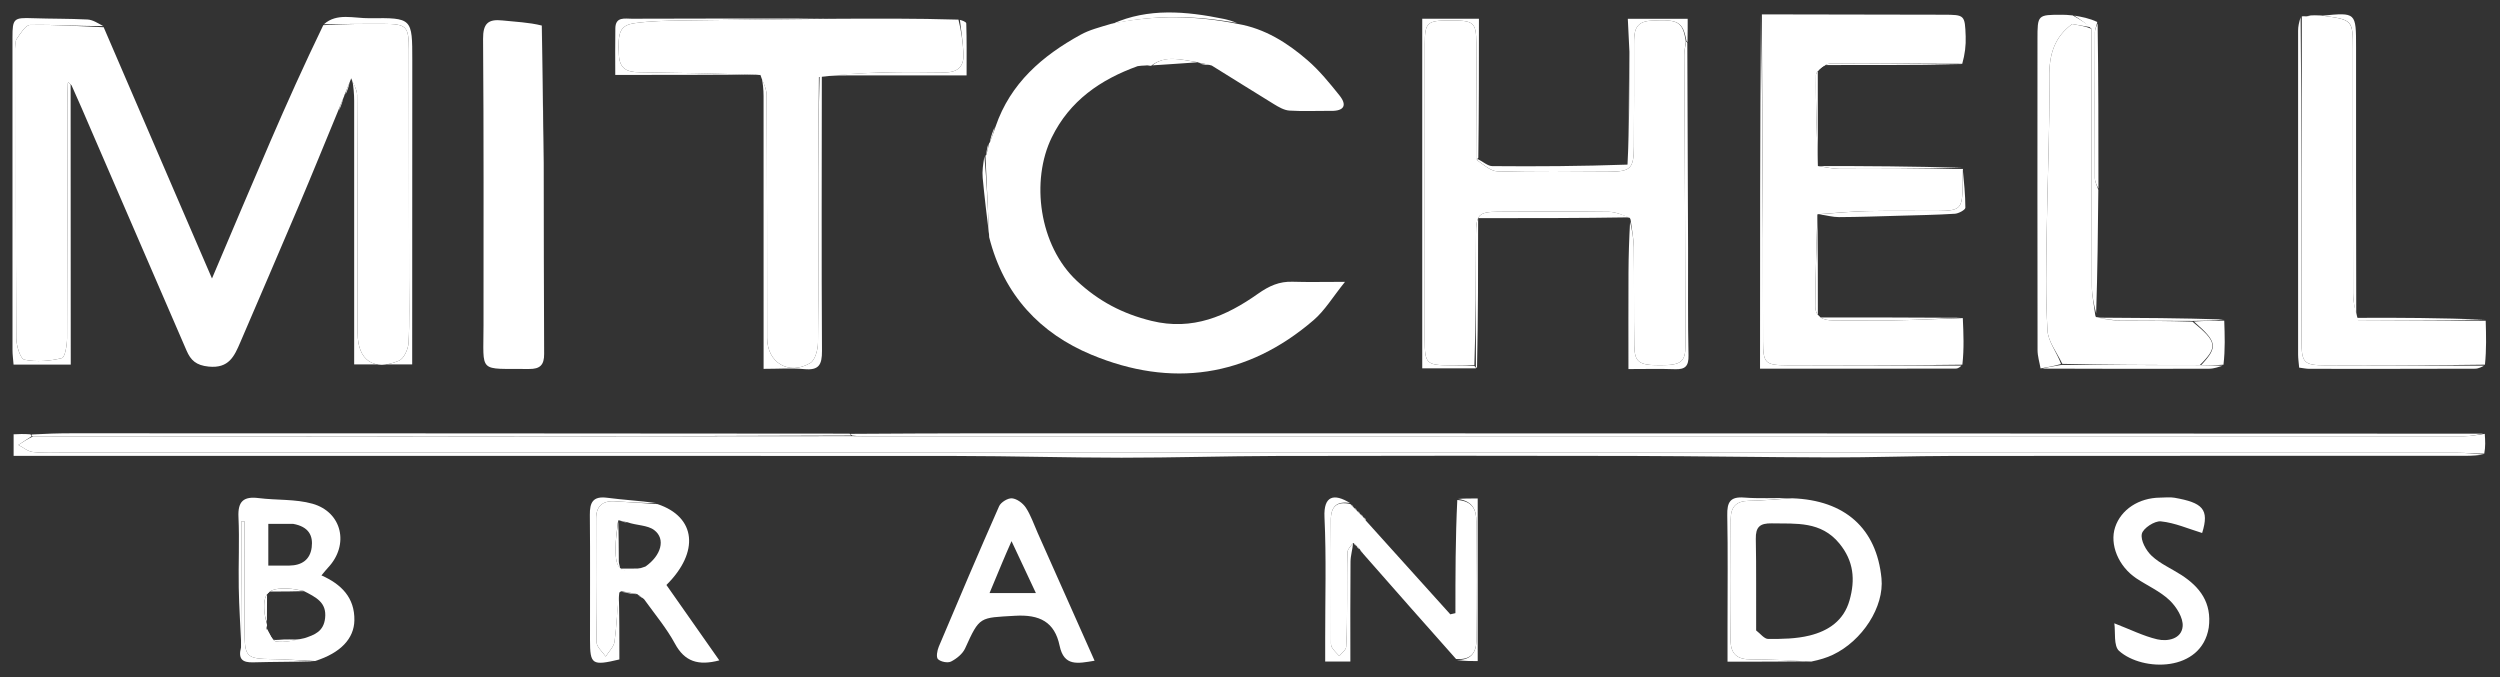
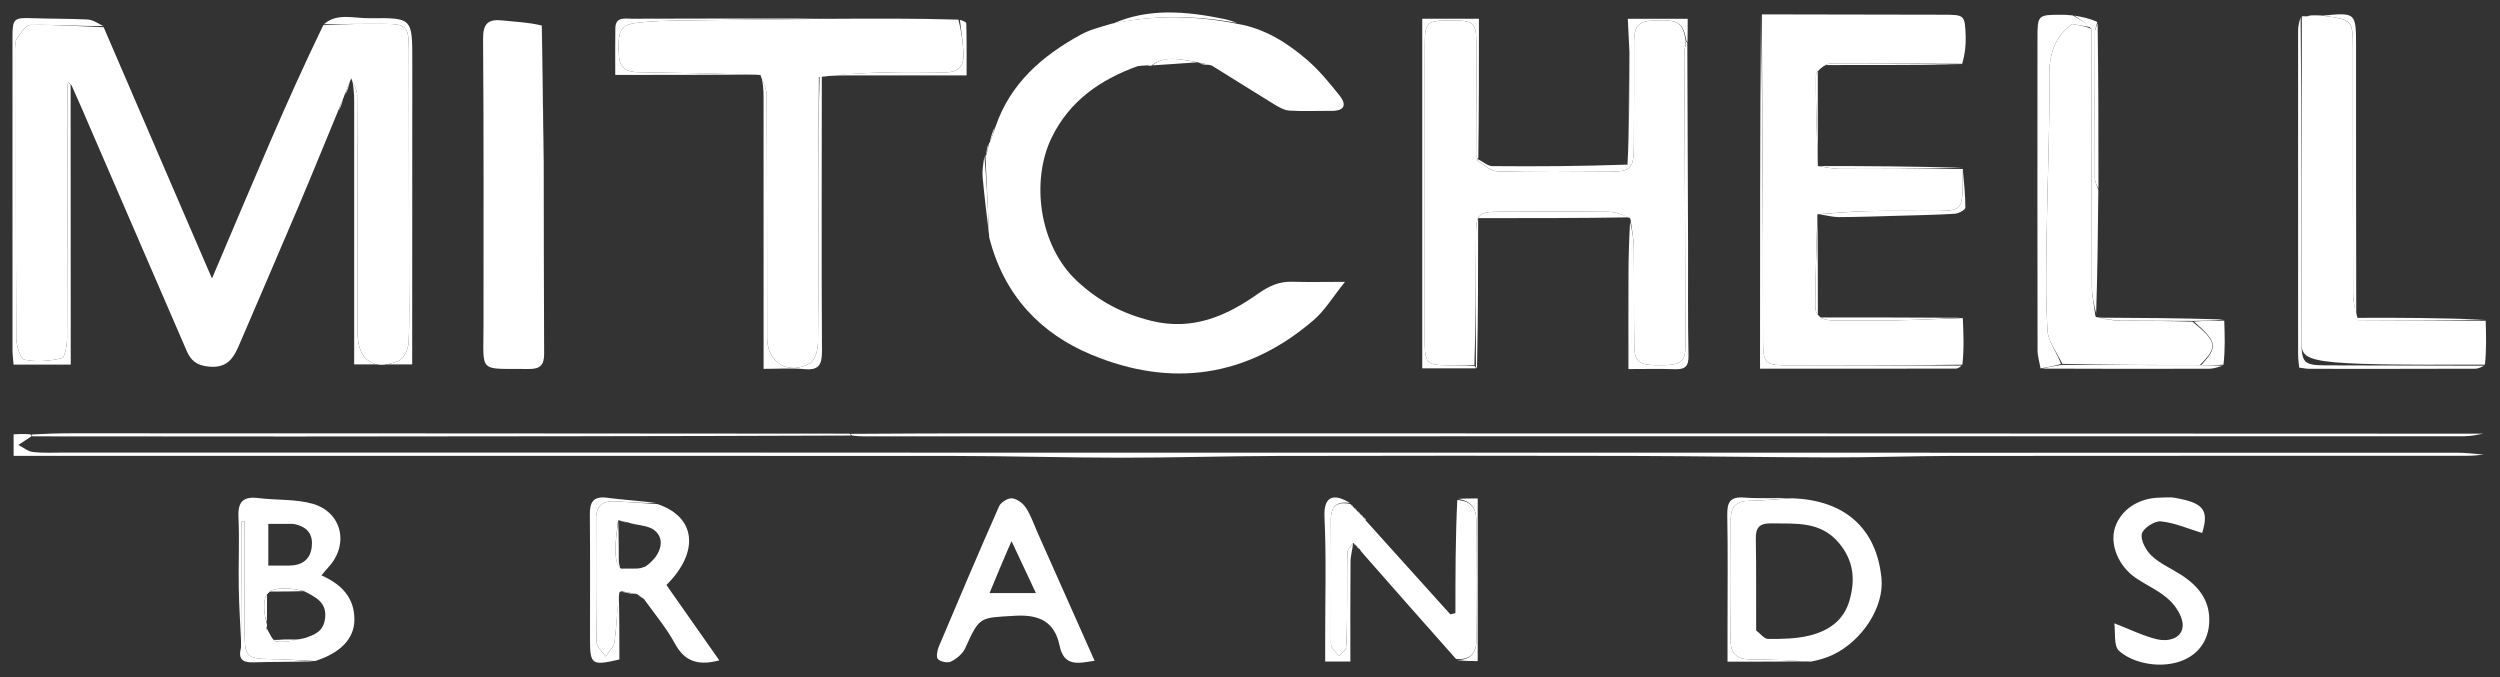
<svg xmlns="http://www.w3.org/2000/svg" width="96" height="26" viewBox="0 0 96 26" fill="none">
  <rect x="0" y="0" width="96" height="26" fill="#333333" stroke="none" />
  <path d="M12.976 4.275C12.477 5.482 11.986 6.692 11.476 7.895C10.734 9.646 9.979 11.391 9.23 13.139C8.999 13.676 8.793 14.156 8.01 14.077C7.531 14.028 7.325 13.836 7.163 13.461C5.946 10.646 4.726 7.831 3.508 5.015C3.265 4.453 3.027 3.888 2.748 3.276C2.678 3.204 2.648 3.18 2.618 3.156C2.613 3.176 2.604 3.195 2.603 3.215C2.597 3.462 2.587 3.709 2.587 3.956C2.585 6.963 2.59 9.971 2.576 12.978C2.574 13.248 2.5 13.721 2.373 13.752C1.913 13.866 1.4 13.906 0.94 13.813C0.782 13.781 0.627 13.278 0.626 12.989C0.605 9.281 0.613 5.574 0.614 1.866C0.614 1.743 0.575 1.586 0.635 1.502C0.783 1.294 0.975 0.961 1.155 0.958C2.096 0.939 3.039 1.008 3.981 1.046C4.877 3.126 5.772 5.205 6.669 7.285C7.142 8.384 7.617 9.482 8.14 10.694C8.916 8.87 9.639 7.148 10.38 5.434C11.02 3.953 11.681 2.482 12.414 0.966C13.237 0.923 13.978 0.911 14.72 0.916C15.619 0.922 15.698 1.003 15.7 1.92C15.705 4.845 15.706 7.771 15.707 10.696C15.708 11.521 15.733 12.346 15.688 13.168C15.674 13.408 15.512 13.769 15.322 13.85C14.35 14.264 13.735 13.834 13.733 12.795C13.729 9.746 13.731 6.697 13.713 3.648C13.711 3.432 13.563 3.218 13.483 3.004C13.478 3.027 13.473 3.051 13.434 3.141C13.342 3.357 13.283 3.506 13.225 3.654C13.225 3.654 13.22 3.701 13.188 3.757C13.096 3.967 13.036 4.121 12.976 4.275Z" fill="white" />
  <path d="M44.201 2.528C44.177 2.527 44.154 2.526 44.064 2.51C43.893 2.511 43.788 2.526 43.683 2.541C42.257 3.056 41.078 3.868 40.389 5.274C39.576 6.933 39.894 9.425 41.352 10.786C42.192 11.57 43.111 12.05 44.219 12.322C45.795 12.709 47.094 12.136 48.301 11.284C48.737 10.977 49.125 10.802 49.639 10.819C50.233 10.838 50.829 10.823 51.648 10.823C51.175 11.41 50.873 11.923 50.446 12.29C47.886 14.494 44.976 14.897 41.912 13.621C39.958 12.808 38.548 11.344 37.984 9.108C37.937 7.994 37.889 6.983 37.842 5.971C37.842 5.971 37.861 5.976 37.876 5.946C37.922 5.773 37.954 5.63 37.986 5.488C37.986 5.488 37.987 5.498 38.012 5.466C38.101 5.241 38.167 5.048 38.232 4.854C38.8 3.197 40.023 2.142 41.499 1.332C41.833 1.148 42.213 1.051 42.673 0.914C44.359 0.556 45.944 0.601 47.53 0.918C48.57 1.097 49.431 1.641 50.206 2.311C50.663 2.706 51.054 3.188 51.435 3.663C51.736 4.038 51.617 4.263 51.118 4.258C50.584 4.253 50.048 4.281 49.516 4.247C49.313 4.234 49.104 4.112 48.922 4.001C48.147 3.528 47.381 3.041 46.533 2.518C46.313 2.454 46.171 2.43 46.029 2.407C46.029 2.407 46.035 2.401 45.989 2.388C45.35 2.292 44.748 2.103 44.201 2.528Z" fill="white" />
  <path d="M62.619 8.461C62.619 8.461 62.616 8.419 62.582 8.367C62.293 8.252 62.039 8.137 61.783 8.134C60.361 8.117 58.939 8.118 57.517 8.13C56.778 8.137 56.681 8.245 56.678 9.016C56.671 10.685 56.674 12.355 56.616 14.026C56.271 14.028 55.983 14.033 55.694 14.031C54.774 14.023 54.71 13.967 54.709 13.046C54.707 9.259 54.708 5.472 54.712 1.685C54.713 0.865 54.803 0.788 55.657 0.785C56.594 0.781 56.684 0.85 56.691 1.656C56.703 3.138 56.704 4.62 56.713 6.148C56.979 6.329 57.24 6.573 57.506 6.58C58.944 6.618 60.383 6.603 61.821 6.593C62.618 6.587 62.735 6.463 62.741 5.643C62.751 4.328 62.748 3.013 62.748 1.697C62.749 1.244 62.757 0.832 63.391 0.795C64.431 0.734 64.624 0.822 64.736 1.605C64.705 1.809 64.676 1.972 64.677 2.134C64.692 5.842 64.717 9.549 64.723 13.257C64.724 13.911 64.541 14.025 63.744 14.025C62.938 14.026 62.768 13.915 62.757 13.268C62.736 12.011 62.755 10.754 62.738 9.498C62.733 9.152 62.661 8.807 62.619 8.461Z" fill="white" />
-   <path d="M95.415 16.66C95.432 16.907 95.448 17.153 95.395 17.42C94.996 17.421 94.668 17.385 94.339 17.385C63.726 17.381 33.113 17.38 2.5 17.379C2.088 17.379 1.672 17.402 1.264 17.357C1.07 17.336 0.891 17.181 0.705 17.086C0.874 16.975 1.043 16.864 1.27 16.756C4.647 16.759 7.965 16.763 11.283 16.762C18.413 16.758 25.543 16.752 32.73 16.748C32.911 16.751 33.035 16.755 33.159 16.755C53.646 16.755 74.134 16.756 94.622 16.752C94.886 16.752 95.15 16.692 95.415 16.66Z" fill="white" />
  <path d="M67.656 0.552C69.981 0.556 72.306 0.559 74.631 0.565C75.443 0.568 75.453 0.572 75.482 1.396C75.495 1.74 75.453 2.086 75.35 2.449C73.602 2.45 71.941 2.421 70.28 2.441C70.087 2.443 69.734 2.724 69.732 2.879C69.718 4.043 69.773 5.208 69.807 6.372C69.807 6.372 69.795 6.373 69.844 6.383C70.136 6.425 70.38 6.483 70.623 6.484C72.209 6.492 73.796 6.488 75.382 6.487C75.382 6.487 75.374 6.486 75.373 6.54C75.371 6.779 75.37 6.964 75.366 7.149C75.352 8.016 75.277 8.094 74.402 8.1C73.498 8.106 72.594 8.086 71.69 8.107C71.058 8.121 70.426 8.185 69.794 8.227C69.794 8.227 69.793 8.214 69.786 8.263C69.753 9.461 69.712 10.61 69.708 11.759C69.706 12.168 70.004 12.305 70.384 12.303C71.124 12.301 71.865 12.32 72.606 12.306C73.528 12.289 74.45 12.247 75.372 12.215C75.398 12.8 75.425 13.384 75.355 14.004C73.051 14.036 70.844 14.036 68.636 14.028C67.784 14.024 67.705 13.947 67.701 13.114C67.694 11.794 67.702 10.473 67.696 9.153C67.685 6.286 67.67 3.419 67.656 0.552Z" fill="white" />
  <path d="M32.026 0.721C33.593 0.713 35.161 0.705 36.805 0.754C36.921 1.217 36.969 1.623 36.997 2.031C37.032 2.548 36.785 2.789 36.261 2.78C35.478 2.768 34.694 2.762 33.912 2.783C33.091 2.804 32.271 2.86 31.446 2.959C31.436 4.232 31.426 5.448 31.424 6.663C31.422 8.826 31.435 10.99 31.411 13.153C31.408 13.425 31.303 13.831 31.11 13.943C30.282 14.426 29.46 13.921 29.458 12.98C29.454 9.869 29.458 6.758 29.439 3.647C29.437 3.39 29.283 3.134 29.199 2.877C29.178 2.88 29.157 2.884 29.054 2.869C27.496 2.824 26.018 2.793 24.54 2.774C24.092 2.769 23.796 2.65 23.766 2.125C23.715 1.228 23.803 0.967 24.394 0.887C24.981 0.807 25.58 0.796 26.174 0.787C28.125 0.757 30.075 0.742 32.026 0.721Z" fill="white" />
-   <path d="M95.451 12.316C95.467 12.867 95.482 13.418 95.422 14.003C93.331 14.034 91.314 14.038 89.298 14.029C88.471 14.026 88.379 13.933 88.379 13.097C88.379 8.941 88.386 4.785 88.39 0.629C88.43 0.625 88.47 0.62 88.558 0.628C88.645 0.625 88.685 0.609 88.725 0.593C88.826 0.588 88.928 0.582 89.127 0.594C90.346 0.759 90.35 0.759 90.351 1.89C90.353 5.015 90.348 8.139 90.359 11.264C90.361 11.607 90.448 11.949 90.552 12.293C92.222 12.303 93.837 12.309 95.451 12.316Z" fill="white" />
+   <path d="M95.451 12.316C95.467 12.867 95.482 13.418 95.422 14.003C88.471 14.026 88.379 13.933 88.379 13.097C88.379 8.941 88.386 4.785 88.39 0.629C88.43 0.625 88.47 0.62 88.558 0.628C88.645 0.625 88.685 0.609 88.725 0.593C88.826 0.588 88.928 0.582 89.127 0.594C90.346 0.759 90.35 0.759 90.351 1.89C90.353 5.015 90.348 8.139 90.359 11.264C90.361 11.607 90.448 11.949 90.552 12.293C92.222 12.303 93.837 12.309 95.451 12.316Z" fill="white" />
  <path d="M20.879 6.249C20.883 8.697 20.882 11.145 20.895 13.593C20.897 14.013 20.741 14.174 20.312 14.169C18.339 14.146 18.568 14.371 18.567 12.487C18.567 8.823 18.578 5.159 18.55 1.495C18.546 0.907 18.741 0.725 19.291 0.785C19.794 0.84 20.301 0.855 20.805 0.981C20.829 2.799 20.854 4.524 20.879 6.249Z" fill="white" />
  <path d="M80.454 12.076C80.454 12.076 80.456 12.123 80.486 12.177C80.779 12.26 81.043 12.289 81.364 12.316C82.335 12.319 83.246 12.323 84.19 12.352C85.141 13.127 85.177 13.319 84.472 14.02C82.68 14.019 80.946 14.014 79.193 13.973C78.982 13.523 78.649 13.118 78.624 12.694C78.548 11.426 78.576 10.15 78.594 8.877C78.621 6.904 78.718 4.931 78.693 2.959C78.681 2.084 78.901 1.41 79.573 0.923C79.838 0.968 80.076 1.009 80.315 1.107C80.318 4.437 80.315 7.709 80.327 10.981C80.328 11.346 80.41 11.711 80.454 12.076Z" fill="white" />
  <path d="M68.815 19.134C70.851 19.204 72.062 20.295 72.249 22.207C72.357 23.303 71.515 24.606 70.381 25.144C70.144 25.256 69.892 25.334 69.551 25.405C68.719 25.36 67.981 25.318 67.244 25.321C66.708 25.323 66.45 25.123 66.455 24.562C66.47 23.023 66.467 21.483 66.46 19.944C66.458 19.455 66.673 19.239 67.164 19.231C67.715 19.222 68.265 19.168 68.815 19.134ZM67.436 24.209C67.591 24.324 67.745 24.536 67.899 24.536C68.43 24.538 68.978 24.531 69.489 24.404C70.205 24.227 70.799 23.837 71.021 23.057C71.247 22.264 71.186 21.546 70.633 20.871C69.925 20.008 68.978 20.114 68.035 20.097C67.58 20.089 67.414 20.234 67.423 20.695C67.446 21.827 67.43 22.96 67.436 24.209Z" fill="white" />
  <path d="M9.267 24.822C9.233 24.071 9.181 23.321 9.168 22.57C9.151 21.667 9.199 20.761 9.157 19.859C9.128 19.251 9.351 19.053 9.935 19.127C10.622 19.214 11.343 19.158 11.999 19.343C13.144 19.668 13.416 20.924 12.601 21.792C12.531 21.866 12.468 21.948 12.344 22.095C13.104 22.433 13.625 22.946 13.608 23.825C13.595 24.511 13.095 25.069 12.097 25.384C11.496 25.355 10.984 25.319 10.472 25.311C9.457 25.296 9.393 25.239 9.392 24.219C9.39 22.819 9.391 21.419 9.391 20.019C9.35 20.019 9.309 20.02 9.267 20.02C9.267 21.621 9.267 23.221 9.267 24.822ZM10.225 24.148C10.35 24.318 10.457 24.612 10.605 24.633C10.932 24.682 11.279 24.594 11.687 24.506C12.079 24.38 12.428 24.25 12.484 23.735C12.55 23.134 12.145 22.939 11.645 22.685C11.445 22.655 11.246 22.606 11.045 22.599C10.288 22.573 10.089 22.784 10.157 23.525C10.17 23.665 10.215 23.802 10.256 24.005C10.253 24.026 10.249 24.047 10.225 24.148ZM11.255 20.116C10.939 20.116 10.624 20.116 10.303 20.116C10.303 20.739 10.303 21.244 10.303 21.718C10.597 21.718 10.855 21.721 11.113 21.718C11.582 21.712 11.908 21.498 11.969 21.021C12.028 20.567 11.854 20.223 11.255 20.116Z" fill="white" />
  <path d="M55.913 25.306C54.736 23.979 53.559 22.652 52.343 21.262C52.274 21.163 52.245 21.128 52.216 21.094C52.216 21.094 52.226 21.094 52.204 21.076C52.151 21.029 52.121 21 52.091 20.97C52.091 20.97 52.102 20.97 52.08 20.952C52.028 20.906 51.998 20.876 51.968 20.847C51.968 20.847 51.987 20.855 51.961 20.852C51.869 20.967 51.749 21.083 51.744 21.204C51.723 21.799 51.734 22.394 51.729 22.99C51.724 23.605 51.729 24.222 51.694 24.836C51.687 24.96 51.521 25.074 51.428 25.193C51.329 25.08 51.212 24.977 51.14 24.849C51.094 24.768 51.109 24.649 51.109 24.547C51.107 23.028 51.116 21.508 51.104 19.989C51.1 19.439 51.336 19.236 51.865 19.358C51.865 19.358 51.855 19.363 51.875 19.382C51.924 19.429 51.955 19.459 51.985 19.488C51.985 19.488 51.974 19.488 51.996 19.506C52.048 19.553 52.079 19.583 52.109 19.612C52.109 19.612 52.099 19.613 52.12 19.631C52.172 19.678 52.202 19.707 52.233 19.737C52.233 19.737 52.222 19.737 52.244 19.754C52.296 19.801 52.325 19.83 52.355 19.86C52.355 19.86 52.345 19.858 52.363 19.88C52.405 19.934 52.431 19.968 52.457 20.001C53.535 21.197 54.613 22.394 55.692 23.59C55.757 23.575 55.823 23.56 55.888 23.545C55.888 22.103 55.888 20.661 55.96 19.199C56.542 19.245 56.696 19.561 56.692 20.043C56.679 21.543 56.678 23.044 56.694 24.545C56.7 25.101 56.458 25.344 55.913 25.306Z" fill="white" />
  <path d="M39.852 20.476C40.582 22.121 41.295 23.721 42.032 25.372C41.377 25.481 40.857 25.599 40.689 24.795C40.498 23.882 39.923 23.589 38.972 23.646C37.614 23.727 37.622 23.656 37.062 24.895C36.966 25.107 36.735 25.294 36.52 25.403C36.393 25.468 36.123 25.414 36.018 25.311C35.941 25.236 35.988 24.976 36.051 24.828C36.81 23.026 37.576 21.227 38.366 19.438C38.434 19.286 38.703 19.121 38.862 19.136C39.052 19.154 39.279 19.323 39.391 19.492C39.581 19.778 39.692 20.116 39.852 20.476ZM38.472 21.638C38.319 22.006 38.166 22.373 37.998 22.775C38.609 22.775 39.142 22.775 39.779 22.775C39.455 22.085 39.172 21.481 38.843 20.78C38.696 21.113 38.6 21.332 38.472 21.638Z" fill="white" />
  <path d="M23.865 22.705C23.865 22.705 23.825 22.71 23.782 22.756C23.698 23.413 23.681 24.029 23.599 24.636C23.571 24.839 23.377 25.02 23.259 25.211C23.137 25.029 22.912 24.848 22.909 24.664C22.88 23.079 22.891 21.494 22.891 19.91C22.891 19.448 23.131 19.225 23.587 19.25C24.141 19.279 24.695 19.322 25.249 19.358C26.732 19.851 26.867 21.199 25.59 22.463C26.262 23.422 26.932 24.376 27.622 25.359C26.814 25.57 26.291 25.409 25.917 24.714C25.601 24.129 25.165 23.61 24.73 23.006C24.613 22.91 24.549 22.869 24.485 22.828C24.485 22.828 24.497 22.825 24.466 22.812C24.245 22.768 24.055 22.737 23.865 22.705ZM23.746 19.974C23.746 19.974 23.758 19.975 23.723 20.072C23.692 20.397 23.637 20.721 23.635 21.046C23.63 21.923 23.861 22.079 24.785 21.755C25.387 21.335 25.574 20.697 25.121 20.355C24.862 20.159 24.438 20.18 24.092 20.054C23.976 20.032 23.861 20.009 23.746 19.974Z" fill="white" />
  <path d="M1.211 16.753C1.043 16.864 0.874 16.975 0.705 17.086C0.891 17.181 1.07 17.336 1.264 17.357C1.672 17.402 2.088 17.379 2.5 17.379C33.113 17.38 63.726 17.381 94.339 17.385C94.668 17.385 94.996 17.421 95.373 17.457C95.174 17.484 94.927 17.503 94.681 17.503C88.101 17.505 81.522 17.501 74.943 17.508C73.404 17.51 71.865 17.568 70.326 17.565C67.777 17.56 65.228 17.514 62.679 17.508C58.119 17.498 53.559 17.498 48.999 17.509C47.022 17.514 45.045 17.577 43.067 17.576C40.955 17.575 38.842 17.511 36.729 17.509C27.069 17.501 17.41 17.506 7.75 17.505C5.577 17.505 3.404 17.506 1.231 17.506C1.008 17.506 0.785 17.506 0.523 17.506C0.523 17.212 0.523 16.976 0.523 16.677C0.719 16.668 0.916 16.658 1.164 16.678C1.215 16.707 1.211 16.753 1.211 16.753Z" fill="white" />
  <path d="M84.816 24.101C84.537 25.816 82.278 25.798 81.374 24.996C81.155 24.802 81.239 24.266 81.19 23.935C81.804 24.171 82.306 24.425 82.838 24.55C83.245 24.645 83.773 24.531 83.814 24.052C83.842 23.728 83.574 23.299 83.312 23.05C82.949 22.704 82.461 22.492 82.036 22.209C81.345 21.748 81.001 20.904 81.222 20.242C81.448 19.565 82.131 19.116 82.949 19.109C83.134 19.108 83.324 19.082 83.504 19.114C84.574 19.304 84.85 19.548 84.562 20.467C84.033 20.306 83.514 20.075 82.977 20.02C82.737 19.995 82.291 20.288 82.246 20.502C82.194 20.753 82.41 21.144 82.628 21.347C82.951 21.649 83.382 21.833 83.76 22.077C84.475 22.54 84.942 23.143 84.816 24.101Z" fill="white" />
  <path d="M95.358 16.653C95.15 16.692 94.886 16.752 94.622 16.752C74.134 16.756 53.646 16.755 33.159 16.755C33.035 16.755 32.911 16.751 32.729 16.726C32.67 16.703 32.667 16.66 32.667 16.66C34.318 16.652 35.968 16.639 37.618 16.639C56.846 16.64 76.073 16.643 95.358 16.653Z" fill="white" />
  <path d="M80.314 1.05C80.076 1.009 79.838 0.968 79.573 0.923C78.901 1.41 78.681 2.084 78.693 2.959C78.718 4.931 78.621 6.904 78.594 8.877C78.576 10.15 78.548 11.426 78.624 12.694C78.649 13.118 78.982 13.523 79.143 13.977C78.861 14.061 78.609 14.104 78.358 14.147C78.317 13.913 78.242 13.679 78.242 13.444C78.235 9.466 78.237 5.488 78.239 1.51C78.239 0.566 78.24 0.566 79.188 0.567C79.291 0.568 79.394 0.571 79.593 0.592C79.897 0.757 80.105 0.904 80.314 1.05Z" fill="white" />
  <path d="M3.962 1C3.039 1.008 2.096 0.939 1.155 0.958C0.975 0.961 0.783 1.294 0.635 1.502C0.575 1.586 0.614 1.743 0.614 1.866C0.613 5.574 0.605 9.281 0.626 12.989C0.627 13.278 0.782 13.781 0.94 13.813C1.4 13.906 1.913 13.866 2.373 13.752C2.5 13.721 2.574 13.248 2.576 12.978C2.59 9.971 2.585 6.963 2.587 3.956C2.587 3.709 2.597 3.462 2.603 3.215C2.604 3.195 2.613 3.176 2.618 3.156C2.648 3.18 2.678 3.204 2.712 3.251C2.717 6.836 2.717 10.399 2.717 14.001C1.94 14.001 1.251 14.001 0.521 14.001C0.506 13.801 0.48 13.622 0.48 13.443C0.478 9.441 0.477 5.439 0.479 1.437C0.479 0.707 0.53 0.673 1.259 0.699C1.96 0.724 2.661 0.713 3.36 0.749C3.558 0.759 3.749 0.883 3.962 1Z" fill="white" />
  <path d="M13.523 3.04C13.563 3.218 13.711 3.432 13.713 3.648C13.731 6.697 13.729 9.746 13.733 12.795C13.735 13.834 14.35 14.264 15.322 13.85C15.512 13.769 15.674 13.408 15.688 13.168C15.733 12.346 15.708 11.521 15.707 10.696C15.706 7.771 15.705 4.845 15.7 1.92C15.698 1.003 15.619 0.922 14.72 0.916C13.978 0.911 13.237 0.923 12.438 0.931C12.937 0.484 13.586 0.707 14.196 0.7C15.832 0.68 15.832 0.694 15.832 2.323C15.831 5.953 15.829 9.583 15.828 13.214C15.828 13.457 15.828 13.701 15.828 13.992C15.083 13.992 14.393 13.992 13.6 13.992C13.6 13.757 13.6 13.519 13.6 13.281C13.601 10.146 13.602 7.011 13.6 3.876C13.6 3.609 13.576 3.343 13.523 3.04Z" fill="white" />
  <path d="M32.61 16.652C32.667 16.66 32.67 16.703 32.671 16.725C25.543 16.752 18.413 16.758 11.283 16.762C7.965 16.763 4.647 16.759 1.27 16.756C1.211 16.753 1.215 16.707 1.217 16.684C1.733 16.654 2.248 16.638 2.762 16.638C12.692 16.639 22.622 16.642 32.61 16.652Z" fill="white" />
  <path d="M62.595 8.508C62.661 8.807 62.733 9.152 62.738 9.498C62.755 10.754 62.736 12.011 62.757 13.268C62.768 13.915 62.938 14.026 63.744 14.025C64.541 14.025 64.724 13.911 64.723 13.257C64.717 9.549 64.692 5.842 64.677 2.134C64.676 1.972 64.705 1.809 64.744 1.618C64.767 1.588 64.793 1.642 64.793 1.642C64.803 4.281 64.814 6.92 64.822 9.56C64.827 10.921 64.808 12.283 64.839 13.643C64.849 14.063 64.712 14.191 64.317 14.177C63.746 14.157 63.175 14.172 62.532 14.172C62.532 12.885 62.528 11.674 62.534 10.464C62.537 9.827 62.558 9.19 62.595 8.508Z" fill="white" />
  <path d="M29.24 2.913C29.283 3.134 29.437 3.39 29.439 3.647C29.458 6.758 29.454 9.869 29.458 12.98C29.46 13.921 30.282 14.426 31.11 13.943C31.303 13.831 31.408 13.425 31.411 13.153C31.435 10.99 31.422 8.826 31.424 6.663C31.426 5.448 31.436 4.232 31.473 2.959C31.504 2.901 31.558 2.9 31.558 2.9C31.556 6.425 31.543 9.951 31.564 13.477C31.567 14.012 31.441 14.229 30.879 14.174C30.393 14.127 29.898 14.164 29.322 14.164C29.322 13.877 29.322 13.637 29.322 13.398C29.322 10.161 29.323 6.923 29.321 3.686C29.32 3.44 29.295 3.194 29.24 2.913Z" fill="white" />
  <path d="M56.709 6.102C56.704 4.62 56.703 3.138 56.691 1.656C56.684 0.85 56.594 0.781 55.657 0.785C54.803 0.788 54.713 0.865 54.712 1.685C54.708 5.472 54.707 9.259 54.709 13.046C54.71 13.967 54.774 14.023 55.694 14.031C55.983 14.033 56.271 14.028 56.617 14.056C56.675 14.084 56.676 14.144 56.676 14.144C56.001 14.144 55.326 14.144 54.614 14.144C54.614 9.656 54.614 5.211 54.614 0.72C55.315 0.72 56.005 0.72 56.791 0.72C56.791 2.478 56.791 4.242 56.767 6.058C56.743 6.111 56.709 6.102 56.709 6.102Z" fill="white" />
  <path d="M56.713 6.148C56.709 6.102 56.743 6.111 56.761 6.116C56.954 6.211 57.129 6.377 57.306 6.379C59.01 6.395 60.714 6.383 62.496 6.321C62.572 4.838 62.571 3.413 62.57 1.988C62.55 1.585 62.531 1.181 62.508 0.723C63.277 0.723 63.998 0.723 64.807 0.723C64.807 0.985 64.807 1.261 64.8 1.589C64.793 1.642 64.767 1.588 64.76 1.576C64.624 0.822 64.431 0.734 63.391 0.795C62.757 0.832 62.749 1.244 62.748 1.697C62.748 3.013 62.751 4.328 62.741 5.643C62.735 6.463 62.618 6.587 61.821 6.593C60.383 6.603 58.944 6.618 57.506 6.58C57.24 6.573 56.979 6.329 56.713 6.148Z" fill="white" />
  <path d="M67.621 0.589C67.67 3.419 67.685 6.286 67.696 9.153C67.702 10.473 67.694 11.794 67.701 13.114C67.705 13.947 67.784 14.024 68.636 14.028C70.844 14.036 73.051 14.036 75.317 14.039C75.286 14.079 75.197 14.153 75.107 14.153C72.635 14.16 70.164 14.158 67.585 14.158C67.585 9.628 67.585 5.126 67.621 0.589Z" fill="white" />
  <path d="M88.344 0.662C88.386 4.785 88.379 8.941 88.379 13.097C88.379 13.933 88.471 14.026 89.298 14.029C91.314 14.038 93.331 14.034 95.39 14.043C95.303 14.088 95.173 14.158 95.044 14.158C92.921 14.165 90.797 14.165 88.674 14.163C88.556 14.162 88.438 14.135 88.288 14.117C88.272 13.929 88.247 13.77 88.247 13.611C88.245 9.468 88.244 5.325 88.247 1.182C88.247 1.019 88.28 0.857 88.344 0.662Z" fill="white" />
  <path d="M51.842 19.317C51.336 19.236 51.1 19.439 51.104 19.989C51.116 21.508 51.107 23.028 51.109 24.547C51.109 24.649 51.094 24.768 51.14 24.849C51.212 24.977 51.329 25.08 51.428 25.193C51.521 25.074 51.687 24.96 51.694 24.836C51.729 24.222 51.724 23.605 51.729 22.99C51.734 22.394 51.723 21.799 51.744 21.204C51.749 21.083 51.869 20.967 51.957 20.861C51.937 21.105 51.862 21.335 51.86 21.567C51.848 22.835 51.854 24.104 51.854 25.403C51.513 25.403 51.253 25.403 50.887 25.403C50.887 25.105 50.888 24.826 50.887 24.547C50.885 22.985 50.934 21.42 50.86 19.861C50.821 19.029 51.227 18.936 51.842 19.317Z" fill="white" />
  <path d="M25.218 19.32C24.695 19.322 24.141 19.279 23.587 19.25C23.131 19.225 22.891 19.448 22.891 19.91C22.891 21.494 22.88 23.079 22.909 24.664C22.912 24.848 23.137 25.029 23.259 25.211C23.377 25.02 23.571 24.839 23.599 24.636C23.681 24.029 23.698 23.413 23.762 22.755C23.784 23.587 23.784 24.466 23.784 25.323C22.734 25.572 22.658 25.52 22.656 24.581C22.653 22.979 22.667 21.377 22.65 19.775C22.644 19.288 22.773 19.044 23.314 19.114C23.935 19.196 24.562 19.228 25.218 19.32Z" fill="white" />
  <path d="M56.718 14.113C56.676 14.144 56.675 14.084 56.674 14.054C56.674 12.355 56.671 10.685 56.678 9.016C56.681 8.245 56.778 8.137 57.517 8.13C58.939 8.118 60.361 8.117 61.783 8.134C62.039 8.137 62.293 8.252 62.584 8.346C60.71 8.377 58.8 8.377 56.76 8.377C56.76 10.31 56.76 12.196 56.718 14.113Z" fill="white" />
  <path d="M80.315 1.107C80.105 0.904 79.897 0.757 79.65 0.599C79.924 0.644 80.237 0.701 80.535 0.845C80.495 1.03 80.445 1.128 80.445 1.227C80.438 3.095 80.434 4.963 80.441 6.831C80.442 6.985 80.529 7.139 80.576 7.293C80.561 8.861 80.545 10.43 80.492 12.037C80.41 11.711 80.328 11.346 80.327 10.981C80.315 7.709 80.318 4.437 80.315 1.107Z" fill="white" />
  <path d="M31.97 0.714C30.075 0.742 28.125 0.757 26.174 0.787C25.58 0.796 24.981 0.807 24.394 0.887C23.803 0.967 23.715 1.228 23.766 2.125C23.796 2.65 24.092 2.769 24.54 2.774C26.018 2.793 27.496 2.824 29.022 2.864C27.286 2.877 25.501 2.877 23.626 2.877C23.626 2.259 23.618 1.671 23.629 1.084C23.637 0.63 23.999 0.72 24.264 0.719C26.814 0.709 29.364 0.709 31.97 0.714Z" fill="white" />
  <path d="M90.496 12.291C90.448 11.949 90.361 11.607 90.359 11.264C90.348 8.139 90.353 5.015 90.351 1.89C90.35 0.759 90.346 0.759 89.177 0.602C90.474 0.475 90.473 0.475 90.473 1.811C90.472 5.228 90.473 8.645 90.48 12.148C90.487 12.234 90.496 12.291 90.496 12.291Z" fill="white" />
  <path d="M68.757 19.127C68.265 19.168 67.715 19.222 67.164 19.231C66.673 19.239 66.458 19.455 66.46 19.944C66.467 21.483 66.47 23.023 66.455 24.562C66.45 25.123 66.708 25.323 67.244 25.321C67.981 25.318 68.719 25.36 69.505 25.395C68.51 25.408 67.466 25.408 66.337 25.408C66.337 24.927 66.338 24.482 66.337 24.037C66.337 22.619 66.354 21.2 66.327 19.782C66.318 19.292 66.433 19.064 66.972 19.106C67.544 19.151 68.123 19.118 68.757 19.127Z" fill="white" />
  <path d="M84.53 14.015C85.177 13.319 85.141 13.127 84.247 12.348C84.651 12.317 85.031 12.315 85.411 12.313C85.43 12.864 85.45 13.415 85.382 14.004C85.039 14.034 84.785 14.024 84.53 14.015Z" fill="white" />
  <path d="M75.315 12.203C74.45 12.247 73.528 12.289 72.606 12.306C71.865 12.32 71.124 12.301 70.384 12.303C70.004 12.305 69.706 12.168 69.708 11.759C69.712 10.61 69.753 9.461 69.792 8.263C69.806 9.506 69.806 10.799 69.806 12.19C71.653 12.19 73.455 12.19 75.315 12.203Z" fill="white" />
  <path d="M69.847 8.229C70.426 8.185 71.058 8.121 71.69 8.107C72.594 8.086 73.498 8.106 74.402 8.1C75.277 8.094 75.352 8.016 75.366 7.149C75.37 6.964 75.371 6.779 75.374 6.536C75.414 6.978 75.471 7.477 75.47 7.976C75.47 8.057 75.213 8.199 75.068 8.208C74.35 8.253 73.629 8.264 72.909 8.285C72.145 8.306 71.38 8.334 70.616 8.337C70.378 8.338 70.139 8.268 69.847 8.229Z" fill="white" />
  <path d="M69.805 6.313C69.773 5.208 69.718 4.043 69.732 2.879C69.734 2.724 70.087 2.443 70.28 2.441C71.941 2.421 73.602 2.45 75.311 2.482C73.537 2.498 71.716 2.498 69.803 2.498C69.803 3.809 69.803 5.032 69.805 6.313Z" fill="white" />
  <path d="M9.255 24.863C9.267 23.221 9.267 21.621 9.267 20.02C9.309 20.02 9.35 20.019 9.391 20.019C9.391 21.419 9.39 22.819 9.392 24.219C9.393 25.239 9.457 25.296 10.472 25.311C10.984 25.319 11.496 25.355 12.054 25.394C11.306 25.417 10.51 25.412 9.716 25.434C9.322 25.444 9.135 25.319 9.255 24.863Z" fill="white" />
  <path d="M31.616 2.897C31.558 2.9 31.505 2.901 31.478 2.901C32.271 2.86 33.091 2.804 33.912 2.783C34.694 2.762 35.478 2.768 36.261 2.78C36.785 2.789 37.032 2.548 36.997 2.031C36.969 1.623 36.921 1.217 36.86 0.764C36.931 0.779 37.103 0.836 37.105 0.899C37.125 1.531 37.117 2.165 37.117 2.895C35.269 2.895 33.471 2.895 31.616 2.897Z" fill="white" />
  <path d="M55.947 25.346C56.458 25.344 56.7 25.101 56.694 24.545C56.678 23.044 56.679 21.543 56.692 20.043C56.696 19.561 56.542 19.245 55.991 19.16C56.196 19.141 56.441 19.141 56.744 19.141C56.744 21.212 56.744 23.279 56.744 25.386C56.494 25.386 56.237 25.386 55.947 25.346Z" fill="white" />
  <path d="M84.472 14.02C84.785 14.024 85.039 14.034 85.349 14.044C85.213 14.085 85.022 14.158 84.831 14.159C82.711 14.167 80.591 14.163 78.414 14.155C78.609 14.104 78.861 14.061 79.162 14.013C80.946 14.014 82.68 14.019 84.472 14.02Z" fill="white" />
  <path d="M47.498 0.882C45.944 0.601 44.359 0.556 42.719 0.916C44.084 0.302 45.537 0.427 46.997 0.727C47.155 0.76 47.31 0.806 47.498 0.882Z" fill="white" />
  <path d="M80.58 7.241C80.529 7.139 80.442 6.985 80.441 6.831C80.434 4.963 80.438 3.095 80.445 1.227C80.445 1.128 80.495 1.03 80.549 0.895C80.579 2.969 80.581 5.079 80.58 7.241Z" fill="white" />
  <path d="M75.349 6.444C73.796 6.488 72.209 6.492 70.623 6.484C70.38 6.483 70.136 6.425 69.844 6.377C71.635 6.374 73.476 6.388 75.349 6.444Z" fill="white" />
  <path d="M20.878 6.19C20.854 4.524 20.829 2.799 20.815 1.032C20.839 2.438 20.851 3.886 20.864 5.334C20.866 5.6 20.872 5.866 20.878 6.19Z" fill="white" />
  <path d="M90.552 12.293C90.496 12.291 90.487 12.234 90.481 12.206C92.112 12.194 93.749 12.211 95.418 12.272C93.837 12.309 92.222 12.303 90.552 12.293Z" fill="white" />
  <path d="M85.381 12.268C85.031 12.315 84.651 12.317 84.215 12.323C83.246 12.323 82.335 12.319 81.317 12.312C80.993 12.272 80.774 12.235 80.556 12.198C82.154 12.206 83.753 12.214 85.381 12.268Z" fill="white" />
  <path d="M62.559 2.036C62.571 3.413 62.572 4.838 62.555 6.309C62.541 4.931 62.544 3.508 62.559 2.036Z" fill="white" />
  <path d="M37.802 6.004C37.889 6.983 37.937 7.994 37.986 9.061C37.901 8.354 37.806 7.593 37.735 6.83C37.711 6.569 37.751 6.302 37.802 6.004Z" fill="white" />
  <path d="M44.248 2.51C44.748 2.103 45.35 2.292 45.991 2.392C45.458 2.436 44.876 2.464 44.248 2.51Z" fill="white" />
  <path d="M80.534 12.188C80.774 12.235 80.993 12.272 81.258 12.314C81.043 12.289 80.779 12.26 80.491 12.2C80.465 12.169 80.512 12.179 80.534 12.188Z" fill="white" />
  <path d="M38.195 4.88C38.167 5.048 38.101 5.241 38.007 5.467C38.038 5.301 38.098 5.103 38.195 4.88Z" fill="white" />
  <path d="M23.904 22.732C24.055 22.737 24.245 22.768 24.468 22.819C24.315 22.811 24.129 22.785 23.904 22.732Z" fill="white" />
  <path d="M13.011 4.25C13.036 4.121 13.096 3.967 13.181 3.779C13.152 3.905 13.099 4.065 13.011 4.25Z" fill="white" />
  <path d="M13.263 3.635C13.283 3.506 13.342 3.357 13.423 3.176C13.398 3.301 13.349 3.459 13.263 3.635Z" fill="white" />
  <path d="M46.057 2.442C46.171 2.43 46.313 2.454 46.496 2.493C46.386 2.498 46.236 2.488 46.057 2.442Z" fill="white" />
  <path d="M37.953 5.52C37.954 5.63 37.922 5.773 37.873 5.955C37.877 5.848 37.899 5.699 37.953 5.52Z" fill="white" />
  <path d="M43.73 2.534C43.788 2.526 43.893 2.511 44.03 2.504C43.967 2.517 43.872 2.522 43.73 2.534Z" fill="white" />
  <path d="M24.506 22.862C24.549 22.869 24.613 22.91 24.709 22.971C24.669 22.96 24.598 22.928 24.506 22.862Z" fill="white" />
  <path d="M51.98 20.878C51.998 20.876 52.028 20.906 52.08 20.958C52.066 20.957 52.029 20.933 51.98 20.878Z" fill="white" />
  <path d="M51.974 19.456C51.955 19.459 51.924 19.429 51.872 19.377C51.888 19.377 51.926 19.4 51.974 19.456Z" fill="white" />
  <path d="M88.69 0.592C88.685 0.609 88.645 0.625 88.576 0.653C88.583 0.641 88.62 0.616 88.69 0.592Z" fill="white" />
  <path d="M52.1 19.579C52.079 19.583 52.048 19.553 51.996 19.501C52.013 19.5 52.052 19.523 52.1 19.579Z" fill="white" />
  <path d="M52.225 21.128C52.245 21.128 52.274 21.163 52.324 21.226C52.308 21.223 52.272 21.193 52.225 21.128Z" fill="white" />
  <path d="M52.1 21.003C52.121 21 52.151 21.029 52.203 21.081C52.187 21.082 52.149 21.059 52.1 21.003Z" fill="white" />
  <path d="M52.221 19.705C52.202 19.707 52.172 19.678 52.12 19.625C52.135 19.626 52.172 19.649 52.221 19.705Z" fill="white" />
  <path d="M52.343 19.829C52.325 19.83 52.296 19.801 52.243 19.749C52.258 19.75 52.294 19.774 52.343 19.829Z" fill="white" />
  <path d="M52.459 19.964C52.431 19.968 52.405 19.934 52.364 19.875C52.385 19.874 52.423 19.901 52.459 19.964Z" fill="white" />
  <path d="M11.692 22.7C11.278 22.715 10.816 22.715 10.255 22.715C10.255 23.116 10.255 23.472 10.25 23.885C10.215 23.802 10.17 23.665 10.157 23.525C10.089 22.784 10.288 22.573 11.045 22.599C11.246 22.606 11.445 22.655 11.692 22.7Z" fill="white" />
  <path d="M10.236 24.108C10.225 24.402 10.312 24.616 10.716 24.569C10.976 24.539 11.242 24.562 11.562 24.562C11.279 24.594 10.932 24.682 10.605 24.633C10.457 24.612 10.35 24.318 10.236 24.108Z" fill="white" />
  <path d="M23.74 20.024C23.759 20.505 23.759 21.035 23.763 21.565C23.763 21.623 23.786 21.682 23.818 21.836C24.078 21.836 24.353 21.836 24.683 21.831C23.861 22.079 23.63 21.923 23.635 21.046C23.637 20.721 23.692 20.397 23.74 20.024Z" fill="white" />
  <path d="M24.09 20.079C24 20.064 23.911 20.025 23.784 19.986C23.861 20.009 23.976 20.032 24.09 20.079Z" fill="white" />
</svg>